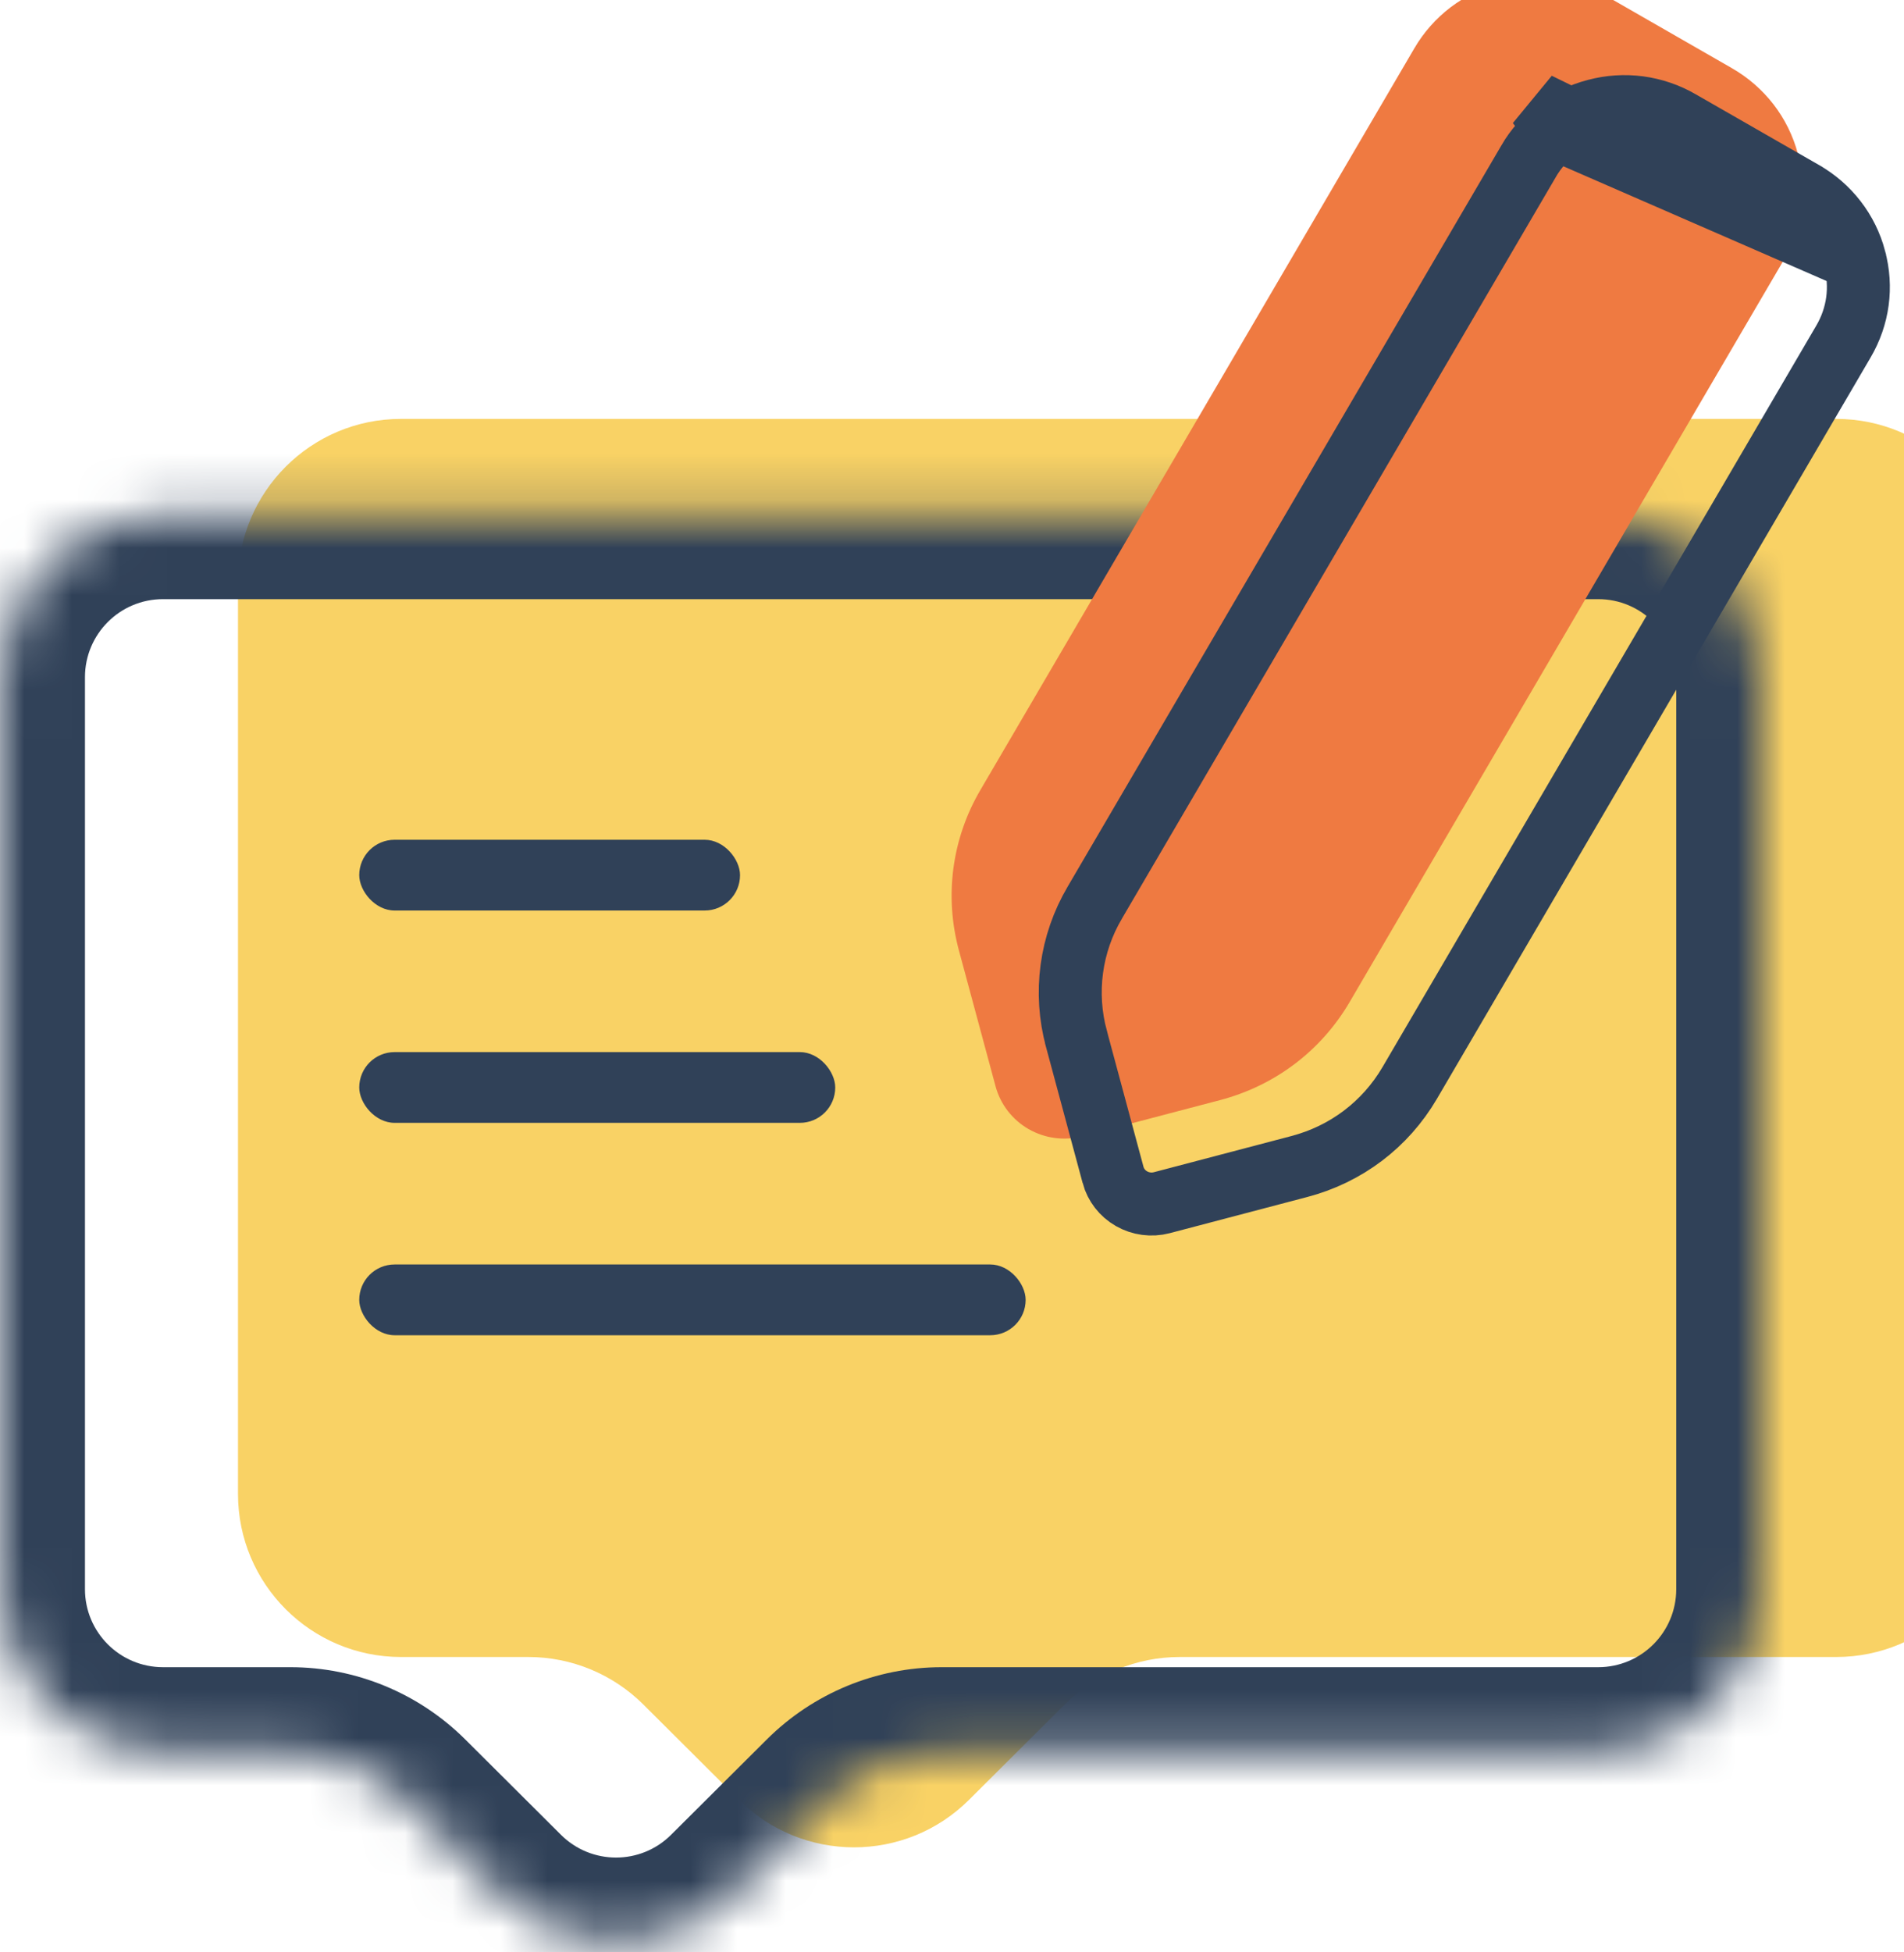
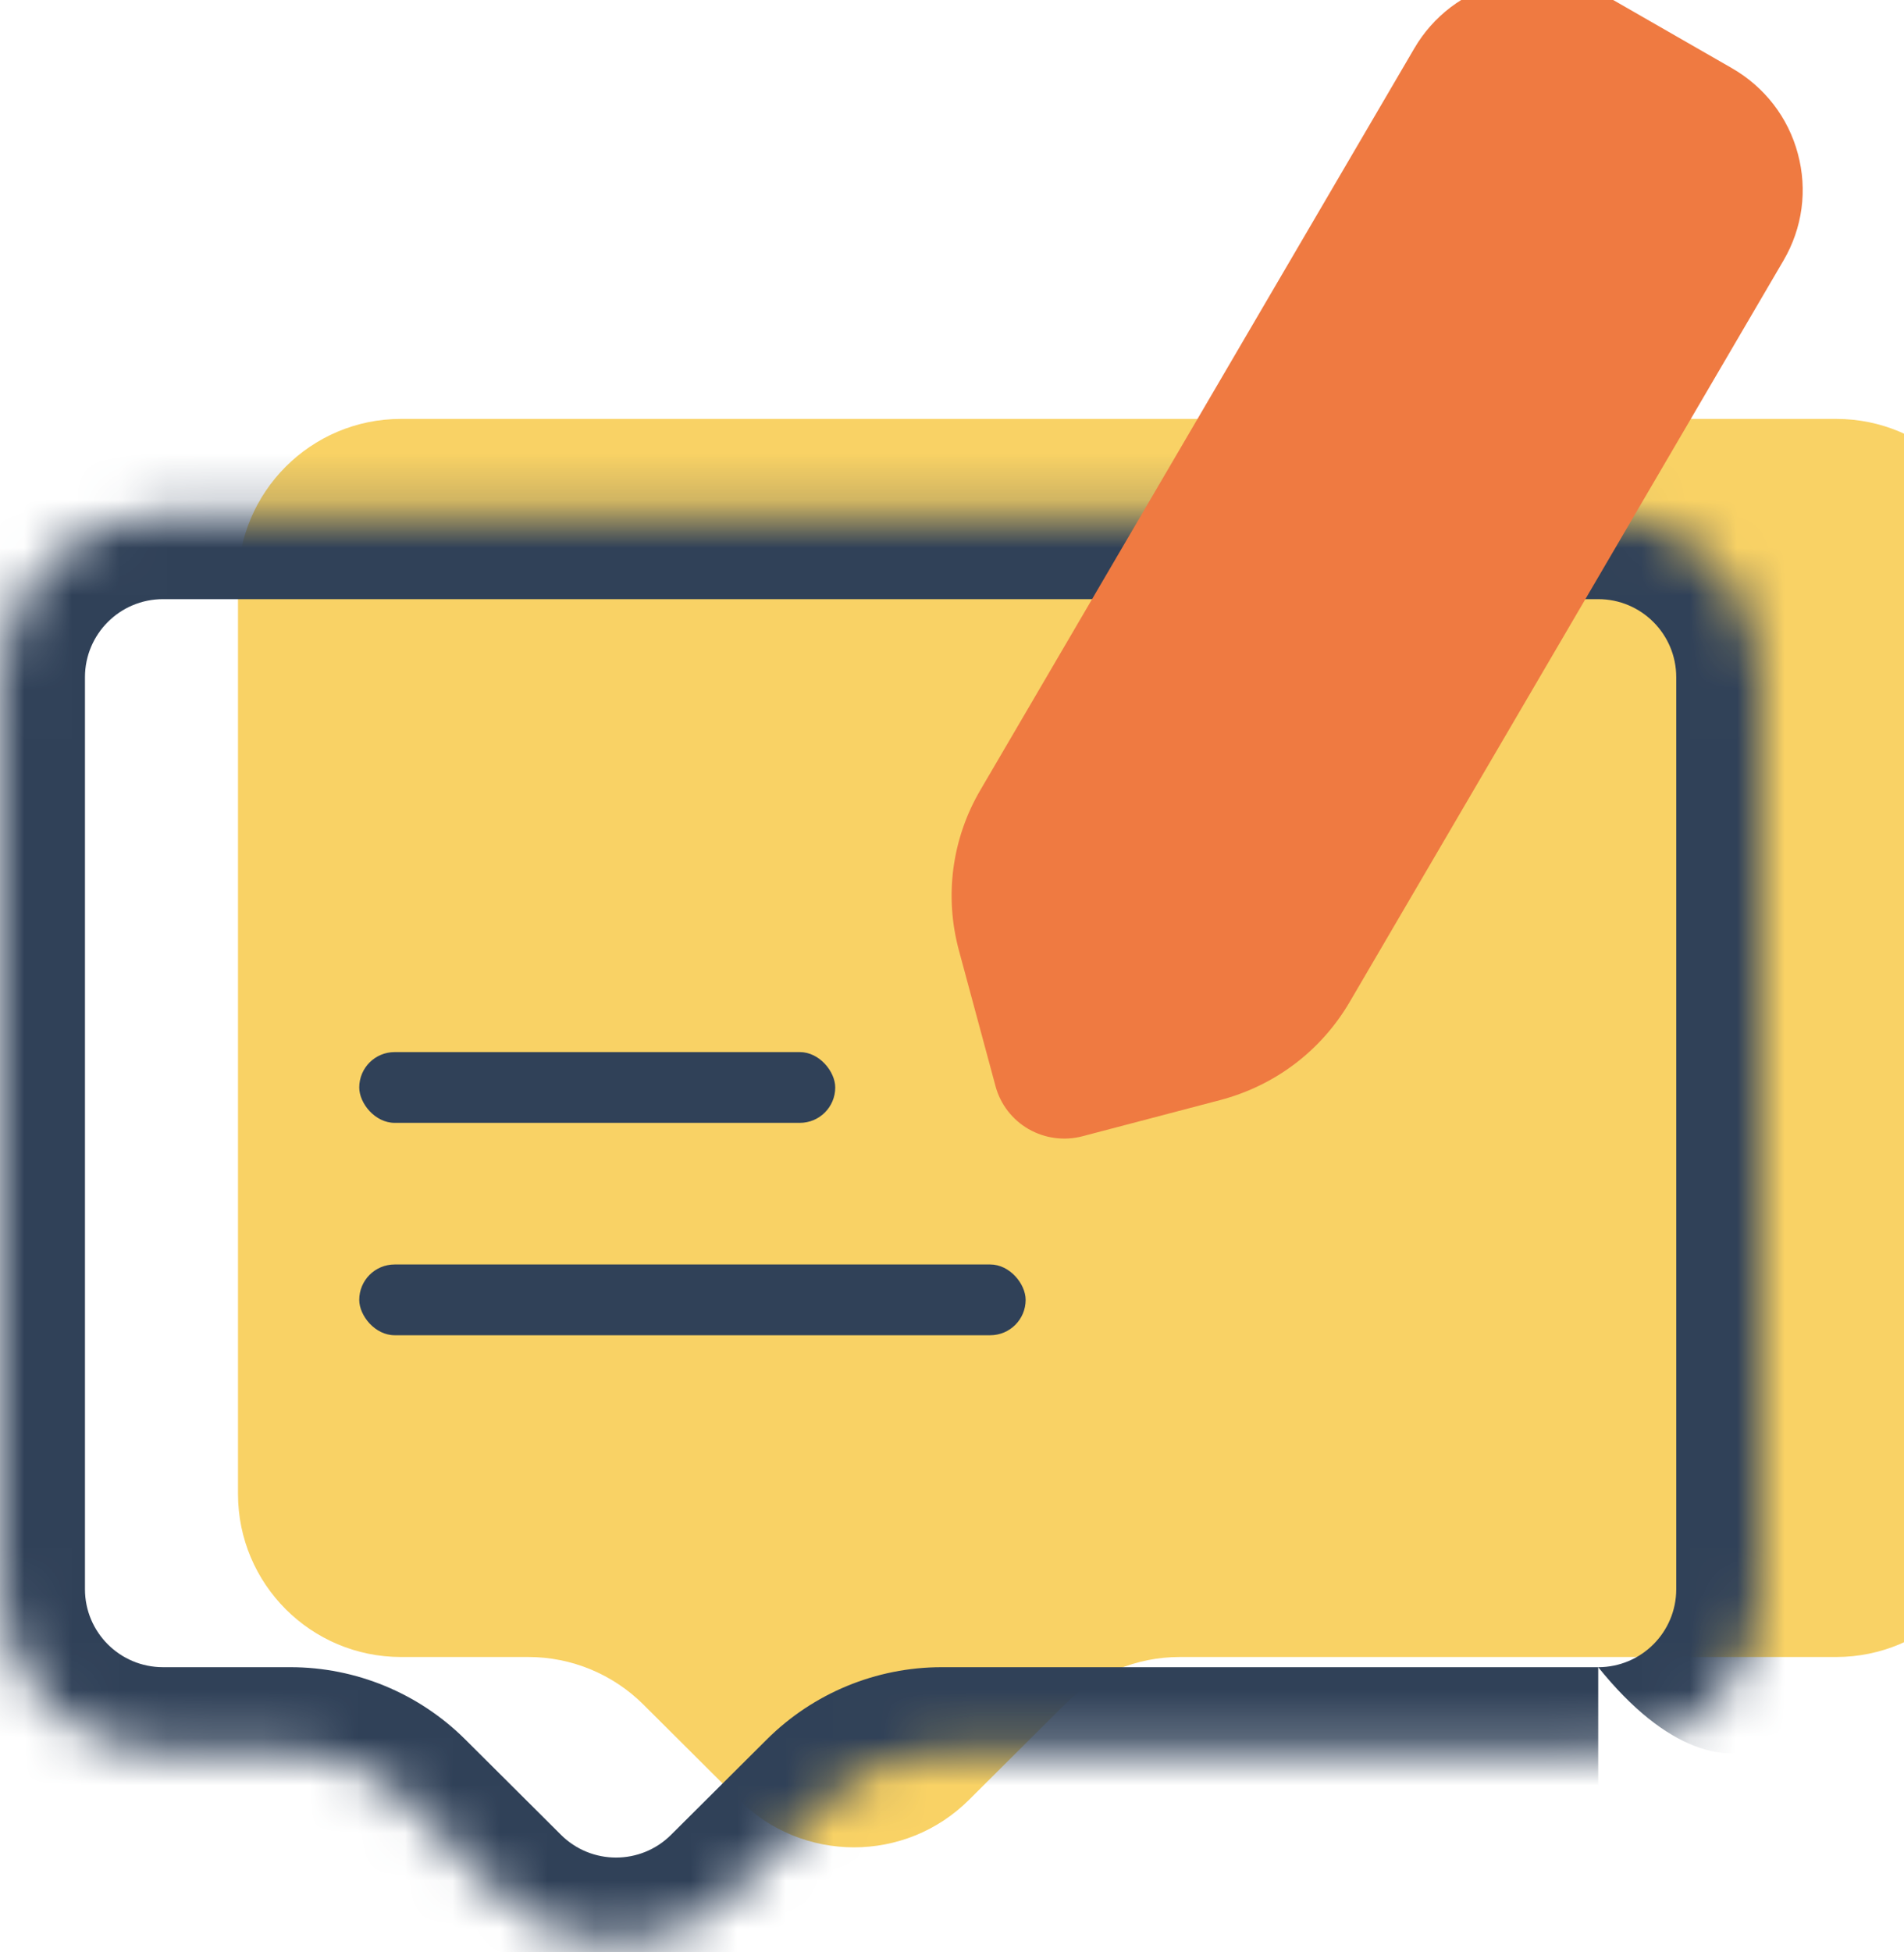
<svg xmlns="http://www.w3.org/2000/svg" width="40" height="41" viewBox="0 0 40 41" fill="none">
  <mask id="path-1-inside-1_2268_649" fill="white">
    <path fill-rule="evenodd" clip-rule="evenodd" d="M3.424 10.797C1.533 10.797 0 12.33 0 14.221V33.373C0 35.264 1.533 36.797 3.424 36.797H6.1C7.005 36.797 7.874 37.156 8.516 37.795L10.525 39.796C11.861 41.127 14.022 41.127 15.358 39.796L17.367 37.795C18.009 37.156 18.878 36.797 19.784 36.797H33.576C35.467 36.797 37 35.264 37 33.373V14.221C37 12.33 35.467 10.797 33.576 10.797H3.424Z" />
  </mask>
  <g filter="url(#filter0_i_2268_649)">
    <path fill-rule="evenodd" clip-rule="evenodd" d="M3.424 10.797C1.533 10.797 0 12.33 0 14.221V33.373C0 35.264 1.533 36.797 3.424 36.797H6.1C7.005 36.797 7.874 37.156 8.516 37.795L10.525 39.796C11.861 41.127 14.022 41.127 15.358 39.796L17.367 37.795C18.009 37.156 18.878 36.797 19.784 36.797H33.576C35.467 36.797 37 35.264 37 33.373V14.221C37 12.33 35.467 10.797 33.576 10.797H3.424Z" fill="#F9D265" />
  </g>
-   <path d="M17.367 37.795L16.108 36.53L17.367 37.795ZM15.358 39.796L14.098 38.531L15.358 39.796ZM8.516 37.795L9.776 36.53L8.516 37.795ZM1.785 14.221C1.785 13.316 2.519 12.582 3.424 12.582V9.011C0.547 9.011 -1.785 11.344 -1.785 14.221H1.785ZM1.785 33.373V14.221H-1.785V33.373H1.785ZM3.424 35.011C2.519 35.011 1.785 34.278 1.785 33.373H-1.785C-1.785 36.25 0.547 38.582 3.424 38.582V35.011ZM6.1 35.011H3.424V38.582H6.1V35.011ZM11.785 38.531L9.776 36.53L7.256 39.06L9.266 41.061L11.785 38.531ZM16.108 36.53L14.098 38.531L16.618 41.061L18.627 39.06L16.108 36.53ZM33.576 35.011H19.784V38.582H33.576V35.011ZM35.215 33.373C35.215 34.278 34.481 35.011 33.576 35.011V38.582C36.453 38.582 38.785 36.25 38.785 33.373H35.215ZM35.215 14.221V33.373H38.785V14.221H35.215ZM33.576 12.582C34.481 12.582 35.215 13.316 35.215 14.221H38.785C38.785 11.344 36.453 9.011 33.576 9.011V12.582ZM3.424 12.582H33.576V9.011H3.424V12.582ZM18.627 39.06C18.934 38.754 19.35 38.582 19.784 38.582V35.011C18.406 35.011 17.084 35.557 16.108 36.53L18.627 39.06ZM9.266 41.061C11.298 43.086 14.585 43.086 16.618 41.061L14.098 38.531C13.459 39.168 12.425 39.168 11.785 38.531L9.266 41.061ZM6.1 38.582C6.533 38.582 6.949 38.754 7.256 39.06L9.776 36.53C8.799 35.557 7.478 35.011 6.1 35.011V38.582Z" fill="#304158" mask="url(#path-1-inside-1_2268_649)" />
+   <path d="M17.367 37.795L16.108 36.53L17.367 37.795ZM15.358 39.796L14.098 38.531L15.358 39.796ZM8.516 37.795L9.776 36.53L8.516 37.795ZM1.785 14.221C1.785 13.316 2.519 12.582 3.424 12.582V9.011C0.547 9.011 -1.785 11.344 -1.785 14.221H1.785ZM1.785 33.373V14.221H-1.785V33.373H1.785ZM3.424 35.011C2.519 35.011 1.785 34.278 1.785 33.373H-1.785C-1.785 36.25 0.547 38.582 3.424 38.582V35.011ZM6.1 35.011H3.424V38.582H6.1V35.011ZM11.785 38.531L9.776 36.53L7.256 39.06L9.266 41.061L11.785 38.531ZM16.108 36.53L14.098 38.531L16.618 41.061L18.627 39.06L16.108 36.53ZM33.576 35.011H19.784V38.582H33.576V35.011ZM35.215 33.373C35.215 34.278 34.481 35.011 33.576 35.011C36.453 38.582 38.785 36.25 38.785 33.373H35.215ZM35.215 14.221V33.373H38.785V14.221H35.215ZM33.576 12.582C34.481 12.582 35.215 13.316 35.215 14.221H38.785C38.785 11.344 36.453 9.011 33.576 9.011V12.582ZM3.424 12.582H33.576V9.011H3.424V12.582ZM18.627 39.06C18.934 38.754 19.35 38.582 19.784 38.582V35.011C18.406 35.011 17.084 35.557 16.108 36.53L18.627 39.06ZM9.266 41.061C11.298 43.086 14.585 43.086 16.618 41.061L14.098 38.531C13.459 39.168 12.425 39.168 11.785 38.531L9.266 41.061ZM6.1 38.582C6.533 38.582 6.949 38.754 7.256 39.06L9.776 36.53C8.799 35.557 7.478 35.011 6.1 35.011V38.582Z" fill="#304158" mask="url(#path-1-inside-1_2268_649)" />
  <g filter="url(#filter1_i_2268_649)">
    <path d="M39.601 5.263C39.501 4.887 39.327 4.534 39.088 4.225C38.849 3.917 38.551 3.658 38.211 3.464L35.624 1.979C35.285 1.783 34.91 1.655 34.521 1.604C34.132 1.552 33.736 1.578 33.358 1.679C32.978 1.777 32.622 1.949 32.31 2.185C31.999 2.421 31.738 2.716 31.542 3.053L22.43 18.621C22.133 19.125 21.94 19.681 21.862 20.26C21.784 20.838 21.823 21.425 21.975 21.989L22.746 24.847C22.848 25.226 23.098 25.549 23.44 25.746C23.783 25.942 24.19 25.997 24.573 25.896L27.46 25.138C28.616 24.834 29.584 24.103 30.186 23.076L39.299 7.506C39.699 6.822 39.807 6.026 39.601 5.263Z" fill="#EF7A41" />
  </g>
-   <path d="M38.962 5.436L38.962 5.433C38.885 5.143 38.75 4.869 38.565 4.63C38.38 4.39 38.148 4.189 37.883 4.038L37.882 4.037L35.294 2.553L35.292 2.552C35.029 2.399 34.737 2.3 34.434 2.259C34.131 2.219 33.823 2.239 33.528 2.318L33.523 2.319L33.523 2.319C33.228 2.396 32.951 2.529 32.709 2.712M38.962 5.436L32.709 2.712M38.962 5.436C39.122 6.027 39.039 6.641 38.728 7.172L29.616 22.742C29.616 22.742 29.616 22.742 29.616 22.742C29.103 23.616 28.28 24.239 27.293 24.498L27.293 24.498L24.406 25.257C24.191 25.313 23.962 25.282 23.77 25.172C23.578 25.062 23.441 24.883 23.384 24.675C23.384 24.675 23.384 24.674 23.384 24.674L22.614 21.816L22.614 21.815C22.484 21.337 22.451 20.838 22.517 20.348C22.583 19.857 22.747 19.384 22.999 18.957L23 18.955L32.113 3.387L32.114 3.384C32.265 3.124 32.468 2.895 32.709 2.712M38.962 5.436L32.31 2.185L32.709 2.712" stroke="#304158" stroke-width="1.323" />
-   <rect x="7.547" y="17.635" width="8" height="1.486" rx="0.743" fill="#304158" />
  <rect x="7.547" y="22.094" width="10" height="1.486" rx="0.743" fill="#304158" />
  <rect x="7.547" y="26.554" width="14" height="1.486" rx="0.743" fill="#304158" />
  <defs>
    <filter id="filter0_i_2268_649" x="0" y="10.797" width="37" height="29.997" filterUnits="userSpaceOnUse" color-interpolation-filters="sRGB">
      <feFlood flood-opacity="0" result="BackgroundImageFix" />
      <feBlend mode="normal" in="SourceGraphic" in2="BackgroundImageFix" result="shape" />
      <feColorMatrix in="SourceAlpha" type="matrix" values="0 0 0 0 0 0 0 0 0 0 0 0 0 0 0 0 0 0 127 0" result="hardAlpha" />
      <feOffset dx="5" dy="-2" />
      <feComposite in2="hardAlpha" operator="arithmetic" k2="-1" k3="1" />
      <feColorMatrix type="matrix" values="0 0 0 0 1 0 0 0 0 0.896 0 0 0 0 0.604 0 0 0 1 0" />
      <feBlend mode="normal" in2="shape" result="effect1_innerShadow_2268_649" />
    </filter>
    <filter id="filter1_i_2268_649" x="21.823" y="1.578" width="17.88" height="24.367" filterUnits="userSpaceOnUse" color-interpolation-filters="sRGB">
      <feFlood flood-opacity="0" result="BackgroundImageFix" />
      <feBlend mode="normal" in="SourceGraphic" in2="BackgroundImageFix" result="shape" />
      <feColorMatrix in="SourceAlpha" type="matrix" values="0 0 0 0 0 0 0 0 0 0 0 0 0 0 0 0 0 0 127 0" result="hardAlpha" />
      <feOffset dx="-1.831" dy="-2.035" />
      <feComposite in2="hardAlpha" operator="arithmetic" k2="-1" k3="1" />
      <feColorMatrix type="matrix" values="0 0 0 0 0.922 0 0 0 0 0.365 0 0 0 0 0.141 0 0 0 1 0" />
      <feBlend mode="normal" in2="shape" result="effect1_innerShadow_2268_649" />
    </filter>
  </defs>
</svg>